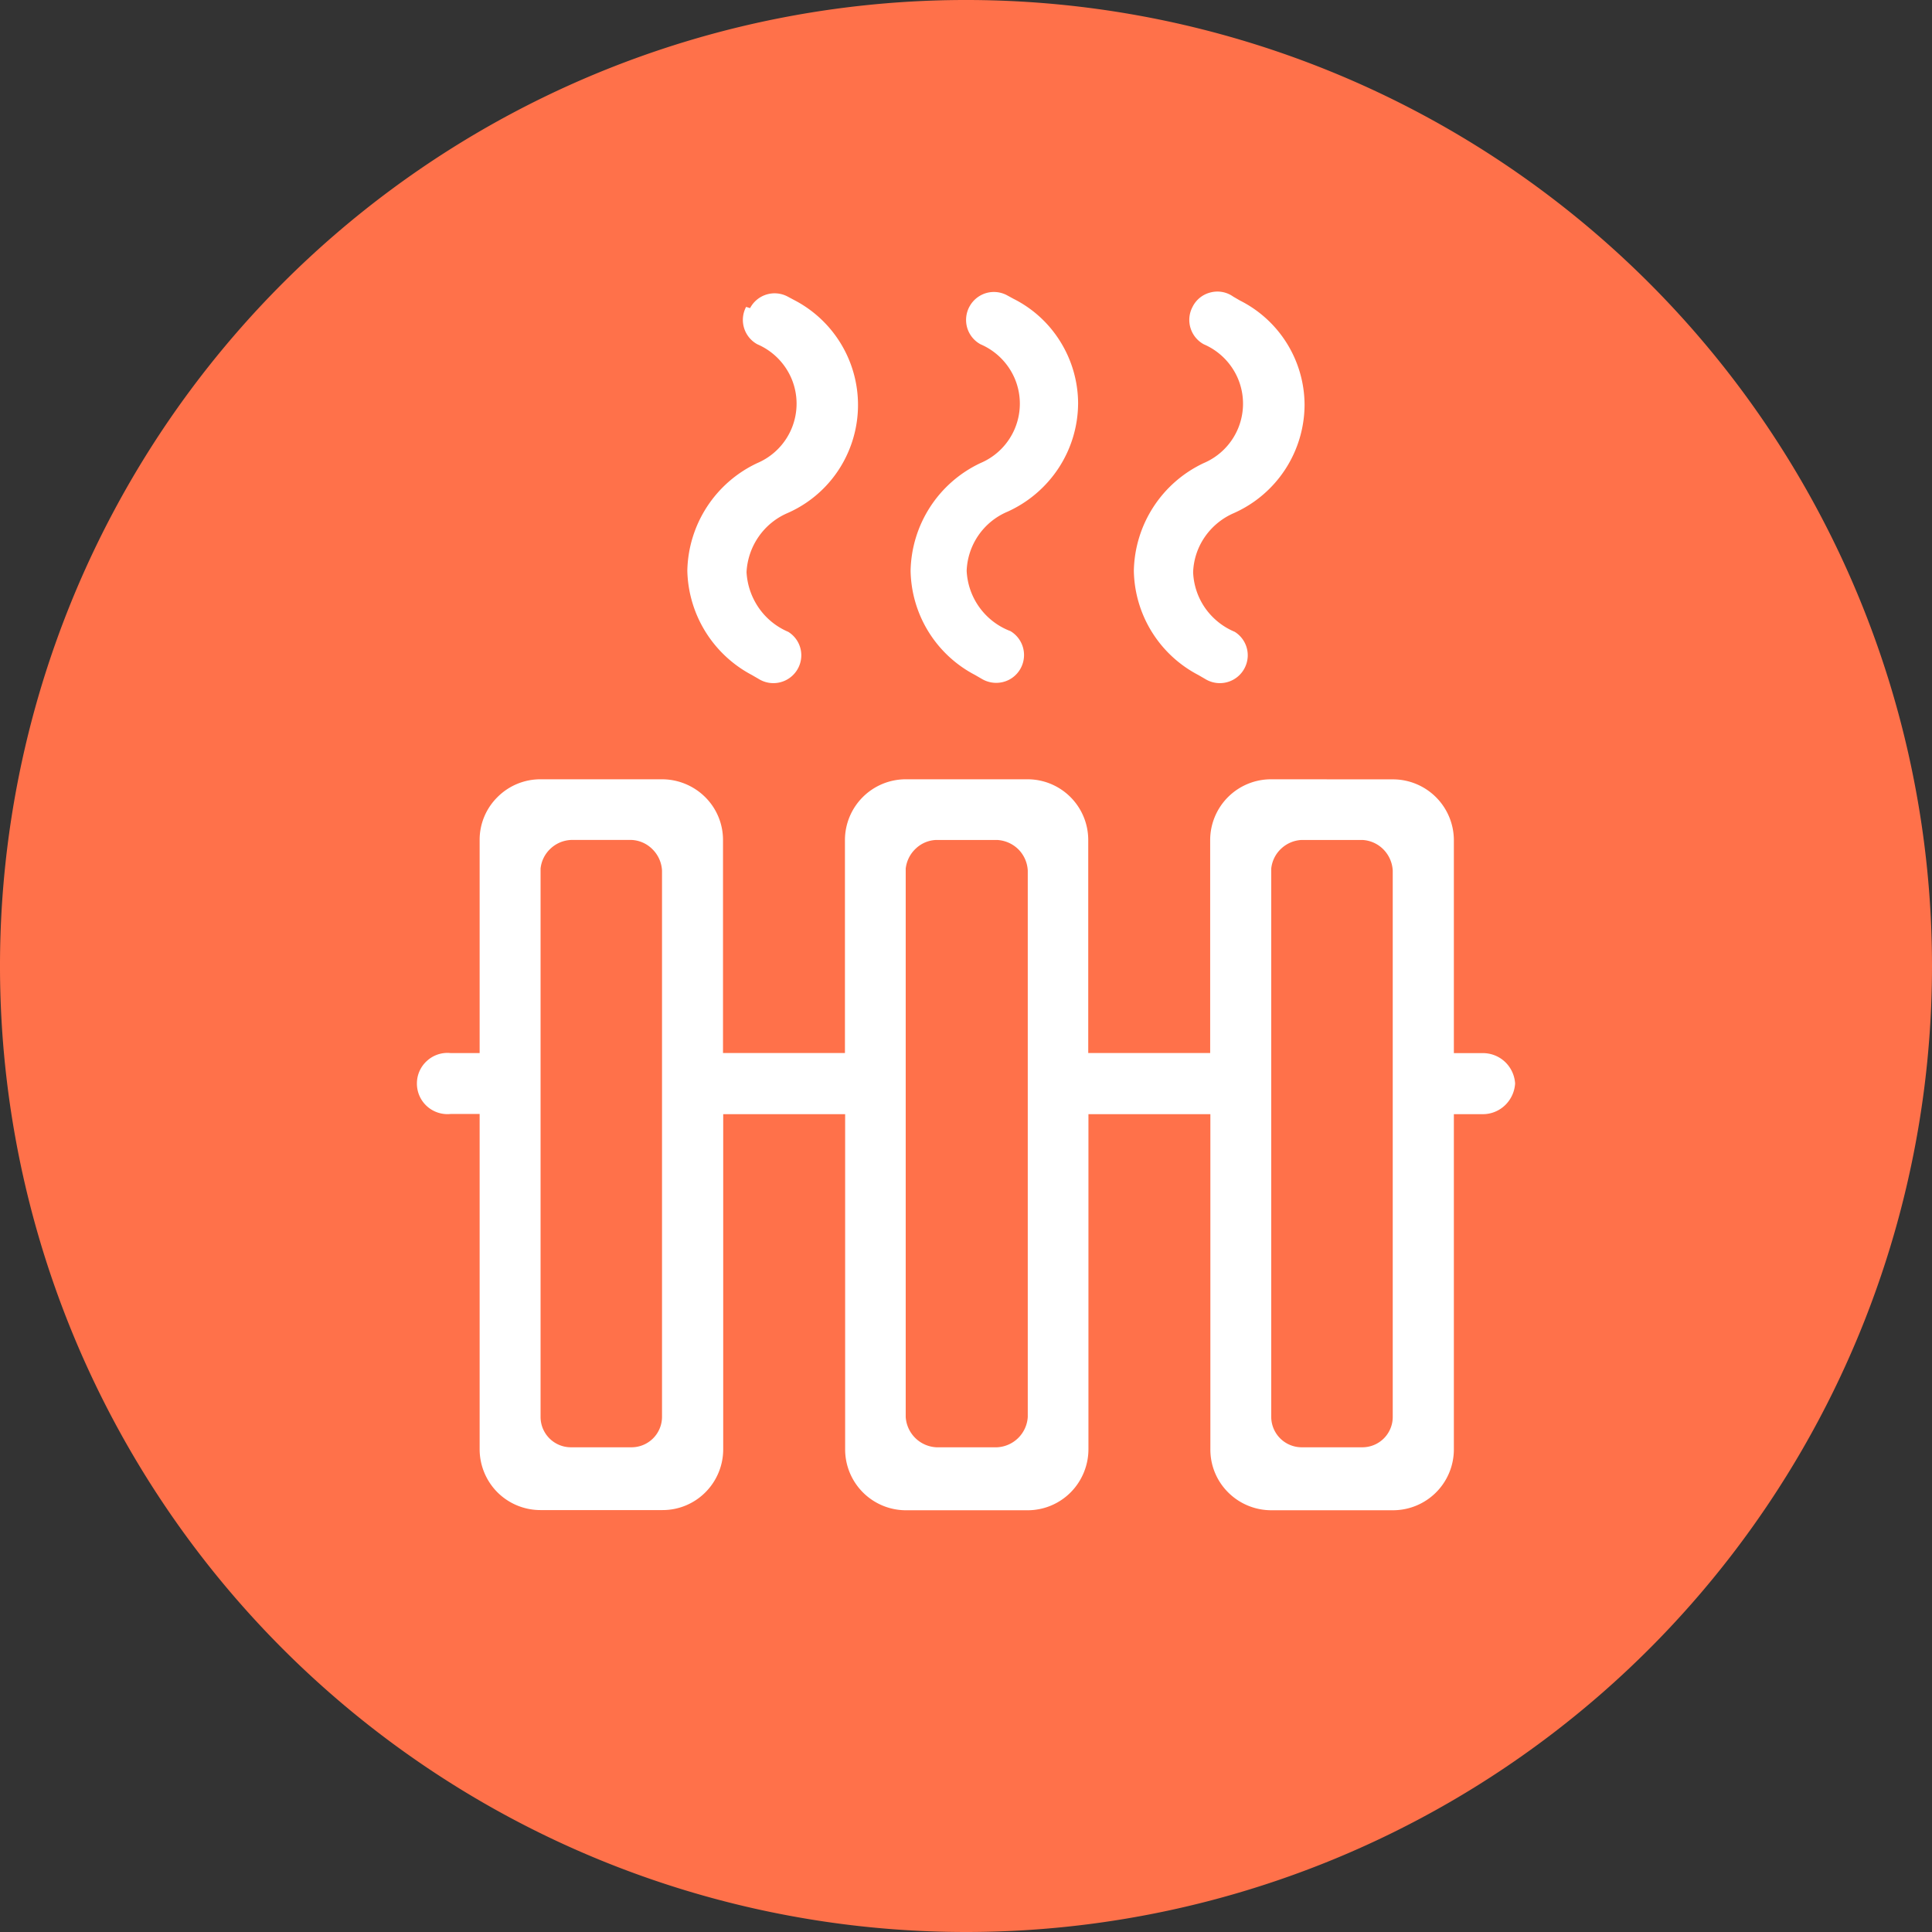
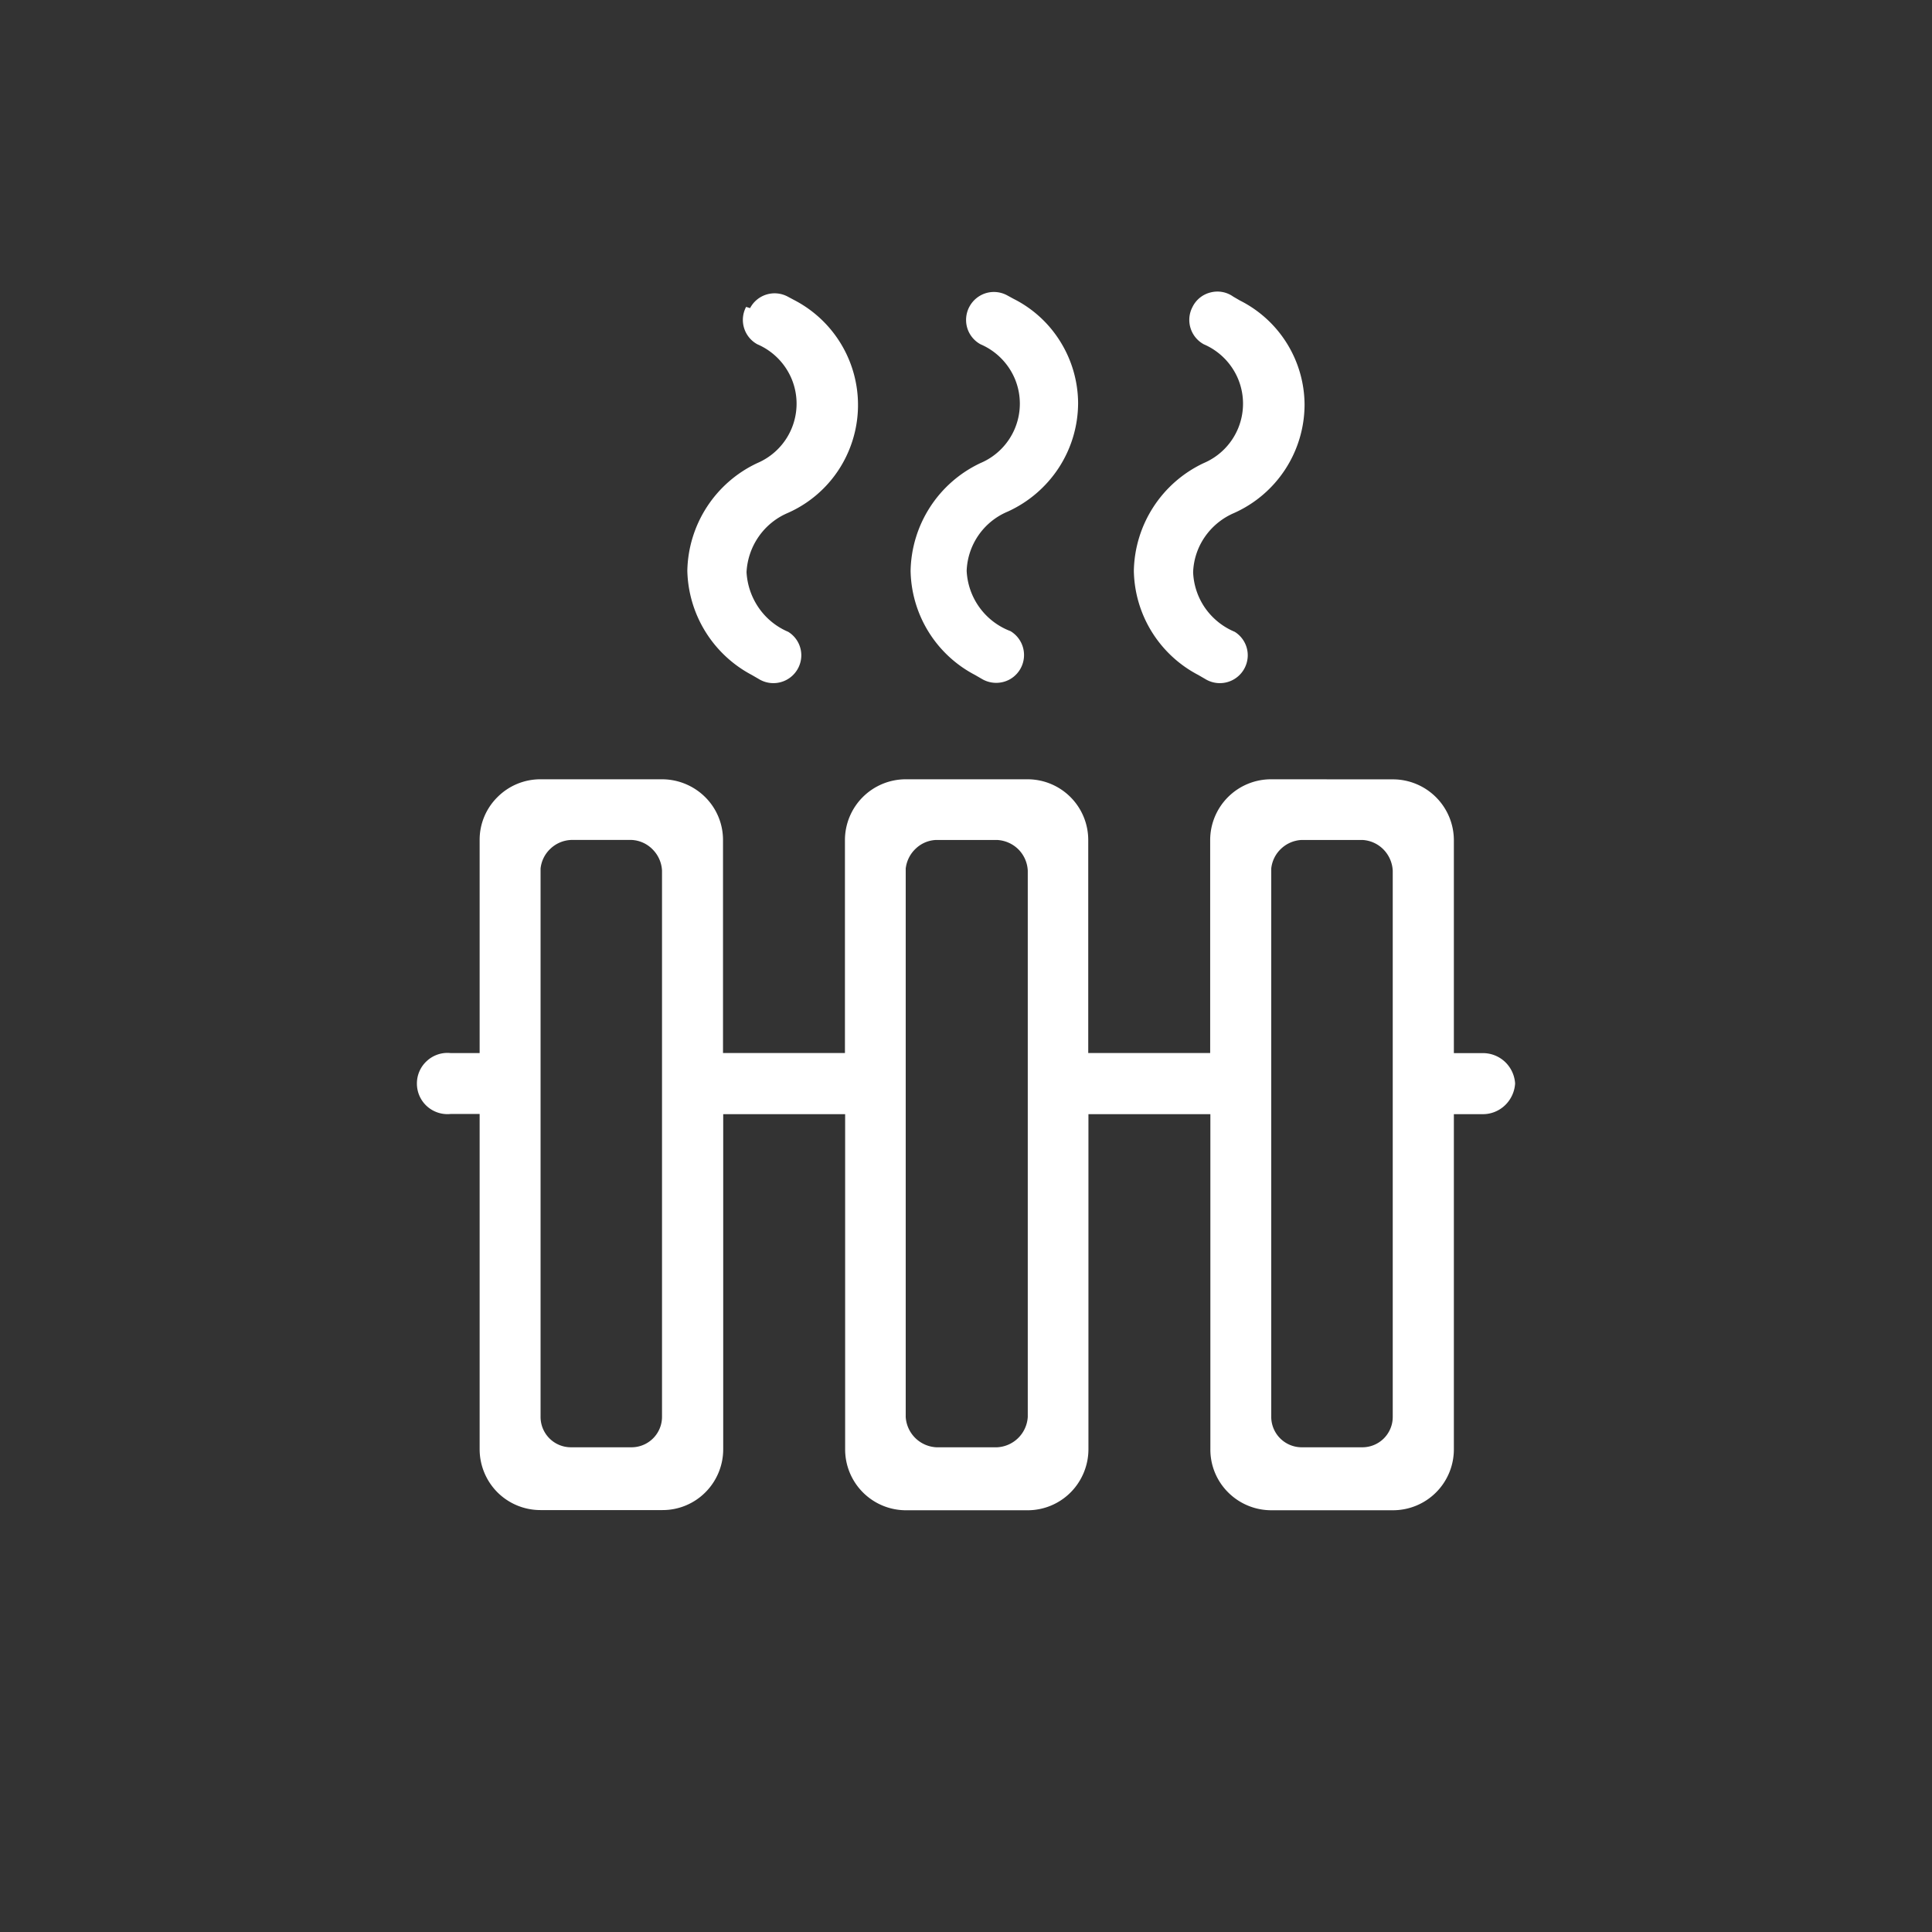
<svg xmlns="http://www.w3.org/2000/svg" width="156.864" height="156.864" viewBox="0 0 156.864 156.864">
  <rect x="0" y="0" width="156.864" height="156.864" fill="#333333" stroke="none" />
  <g id="Gruppe_460" data-name="Gruppe 460" transform="translate(0 0)">
-     <path id="Pfad_429" data-name="Pfad 429" d="M65.792,131.584a78.432,78.432,0,1,1,78.432-78.432,78.431,78.431,0,0,1-78.432,78.432" transform="translate(12.64 25.28)" fill="#ff714a" />
    <path id="Pfad_430" data-name="Pfad 430" d="M58.172,33.209a4.941,4.941,0,0,0-4.958,4.927v17.3h-9.9v-17.3a4.93,4.93,0,0,0-4.927-4.927h-9.9a4.941,4.941,0,0,0-4.927,4.927v17.3h-9.9v-17.3a4.9,4.9,0,0,0-1.456-3.489,4.984,4.984,0,0,0-3.5-1.438H-1.154a4.912,4.912,0,0,0-3.489,1.438A4.871,4.871,0,0,0-6.1,38.123V55.438H-8.46a2.461,2.461,0,0,0-1.915.632,2.462,2.462,0,0,0-.818,1.841,2.475,2.475,0,0,0,.818,1.847,2.487,2.487,0,0,0,1.915.626H-6.1V87.6a4.969,4.969,0,0,0,1.444,3.5,4.942,4.942,0,0,0,3.5,1.444H8.725A4.895,4.895,0,0,0,12.232,91.1a4.945,4.945,0,0,0,1.444-3.514V60.4h9.9V87.6A4.941,4.941,0,0,0,28.5,92.559h9.9A4.926,4.926,0,0,0,41.892,91.1a4.984,4.984,0,0,0,1.438-3.5V60.4h9.9V87.6a4.895,4.895,0,0,0,1.444,3.508,4.951,4.951,0,0,0,3.514,1.45H68.05A4.941,4.941,0,0,0,73,87.614V60.4h2.355a2.6,2.6,0,0,0,1.8-.725,2.68,2.68,0,0,0,.818-1.766,2.65,2.65,0,0,0-.818-1.754,2.615,2.615,0,0,0-1.8-.713H73v-17.3a4.951,4.951,0,0,0-4.945-4.927Zm2.46,4.927h4.945a2.582,2.582,0,0,1,1.71.775,2.643,2.643,0,0,1,.75,1.717V84.98a2.465,2.465,0,0,1-2.46,2.466H60.632a2.476,2.476,0,0,1-2.46-2.466V40.459a2.568,2.568,0,0,1,.806-1.617,2.6,2.6,0,0,1,1.655-.706m-29.647,0h4.927a2.653,2.653,0,0,1,1.729.762,2.627,2.627,0,0,1,.762,1.729V84.98a2.627,2.627,0,0,1-2.491,2.466H30.985a2.627,2.627,0,0,1-2.491-2.466V40.459a2.614,2.614,0,0,1,.818-1.624,2.534,2.534,0,0,1,1.673-.7m-29.678,0H6.252a2.554,2.554,0,0,1,1.7.775,2.619,2.619,0,0,1,.756,1.717V84.98a2.476,2.476,0,0,1-2.46,2.466H1.307a2.465,2.465,0,0,1-2.46-2.466V40.459a2.568,2.568,0,0,1,.806-1.617,2.587,2.587,0,0,1,1.655-.706M51.783-5.146a2.251,2.251,0,0,0-.167,1.71,2.253,2.253,0,0,0,1.078,1.326A5.276,5.276,0,0,1,55.489.723a5.24,5.24,0,0,1-2.795,6.811,9.871,9.871,0,0,0-5.677,8.744,9.728,9.728,0,0,0,5.237,8.465l.545.316a2.266,2.266,0,0,0,3.464-1.822,2.245,2.245,0,0,0-1.054-2,5.542,5.542,0,0,1-2.4-1.927,5.464,5.464,0,0,1-.979-2.913,5.376,5.376,0,0,1,.961-2.882,5.526,5.526,0,0,1,2.355-1.921,9.664,9.664,0,0,0,5.732-8.8A9.514,9.514,0,0,0,55.637-5.66l-.545-.316a2.212,2.212,0,0,0-1.853-.341,2.214,2.214,0,0,0-1.456,1.171m-36.247,0a2.251,2.251,0,0,0-.167,1.71,2.253,2.253,0,0,0,1.078,1.326A5.276,5.276,0,0,1,19.241.723a5.24,5.24,0,0,1-2.795,6.811,9.863,9.863,0,0,0-5.683,8.744,9.823,9.823,0,0,0,5.243,8.465l.545.316a2.266,2.266,0,0,0,3.464-1.822,2.238,2.238,0,0,0-1.06-2A5.527,5.527,0,0,1,16.57,19.3a5.647,5.647,0,0,1-1-2.913,5.553,5.553,0,0,1,.979-2.869,5.491,5.491,0,0,1,2.343-1.921A9.545,9.545,0,0,0,23.84,6.61,9.594,9.594,0,0,0,19.44-5.7l-.545-.291a2.259,2.259,0,0,0-1.717-.155,2.252,2.252,0,0,0-1.32,1.1Zm18.121,0a2.28,2.28,0,0,0-.167,1.71,2.253,2.253,0,0,0,1.078,1.326,5.287,5.287,0,0,1,2.8,2.832,5.236,5.236,0,0,1-2.8,6.811,9.871,9.871,0,0,0-5.677,8.744,9.728,9.728,0,0,0,5.237,8.465l.545.316a2.284,2.284,0,0,0,2.262.043A2.263,2.263,0,0,0,37,21.18a5.511,5.511,0,0,1-3.557-4.9,5.426,5.426,0,0,1,3.322-4.8,9.79,9.79,0,0,0,4.158-3.563,9.672,9.672,0,0,0,1.568-5.237,9.547,9.547,0,0,0-1.425-4.976A9.451,9.451,0,0,0,37.25-5.8L36.7-6.1a2.259,2.259,0,0,0-1.717-.155,2.274,2.274,0,0,0-1.32,1.1Z" transform="translate(45.043 30.063)" fill="#fff" />
  </g>
</svg>